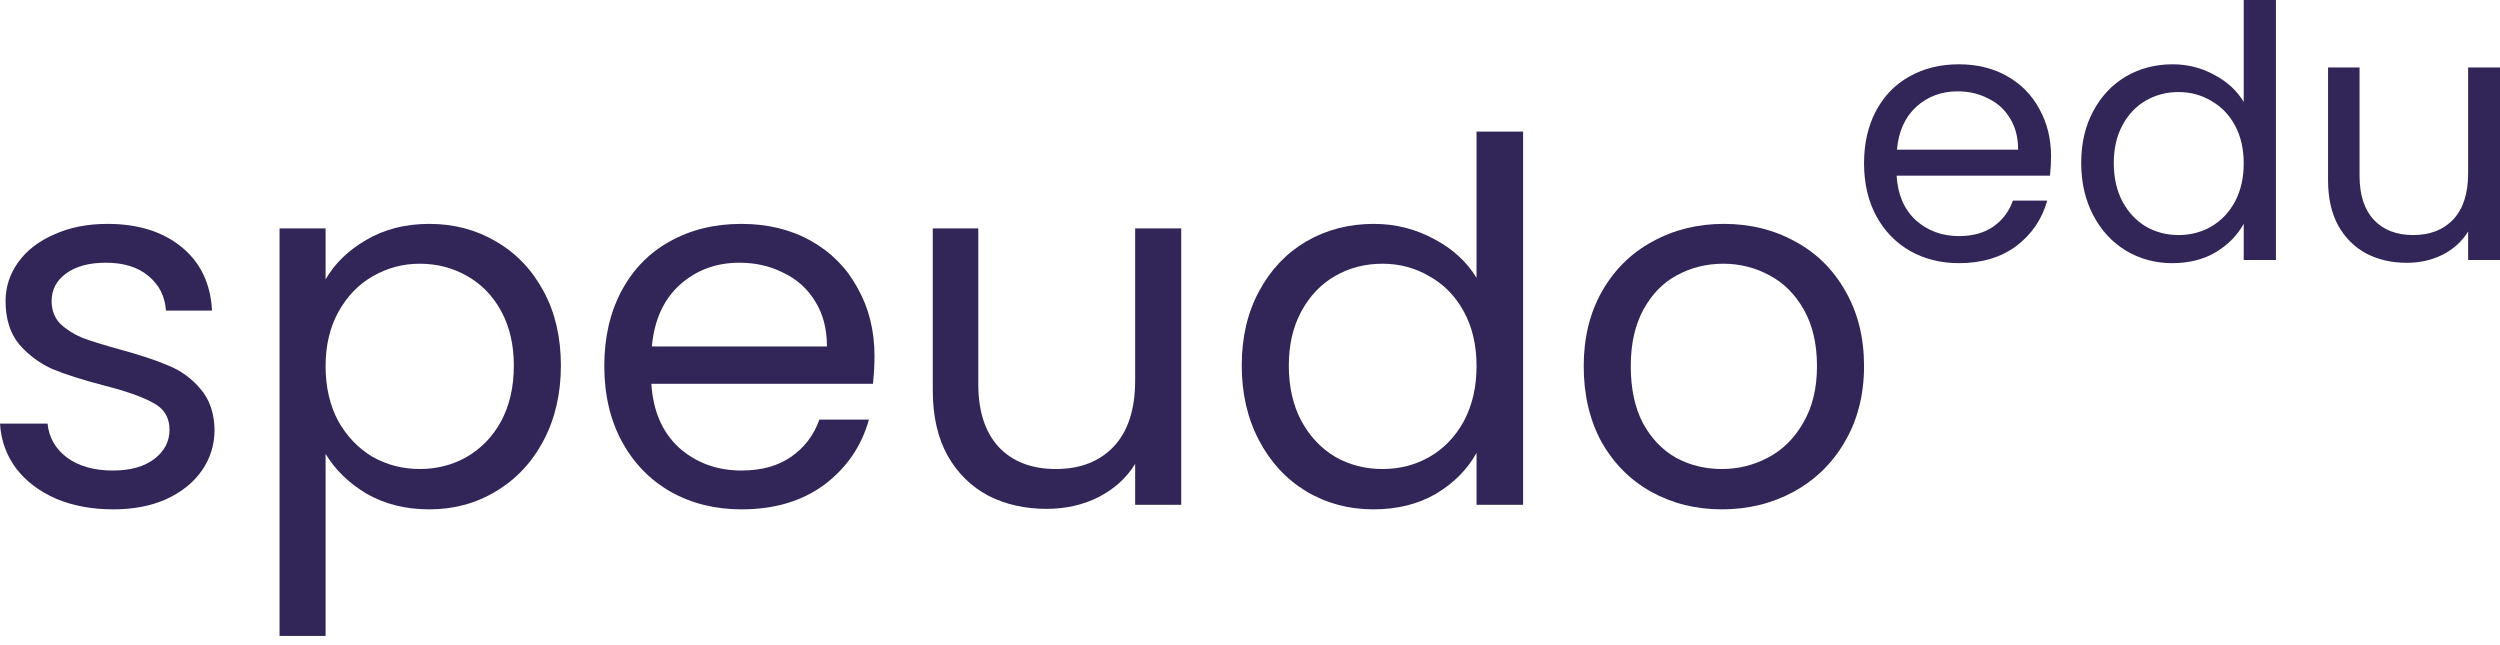
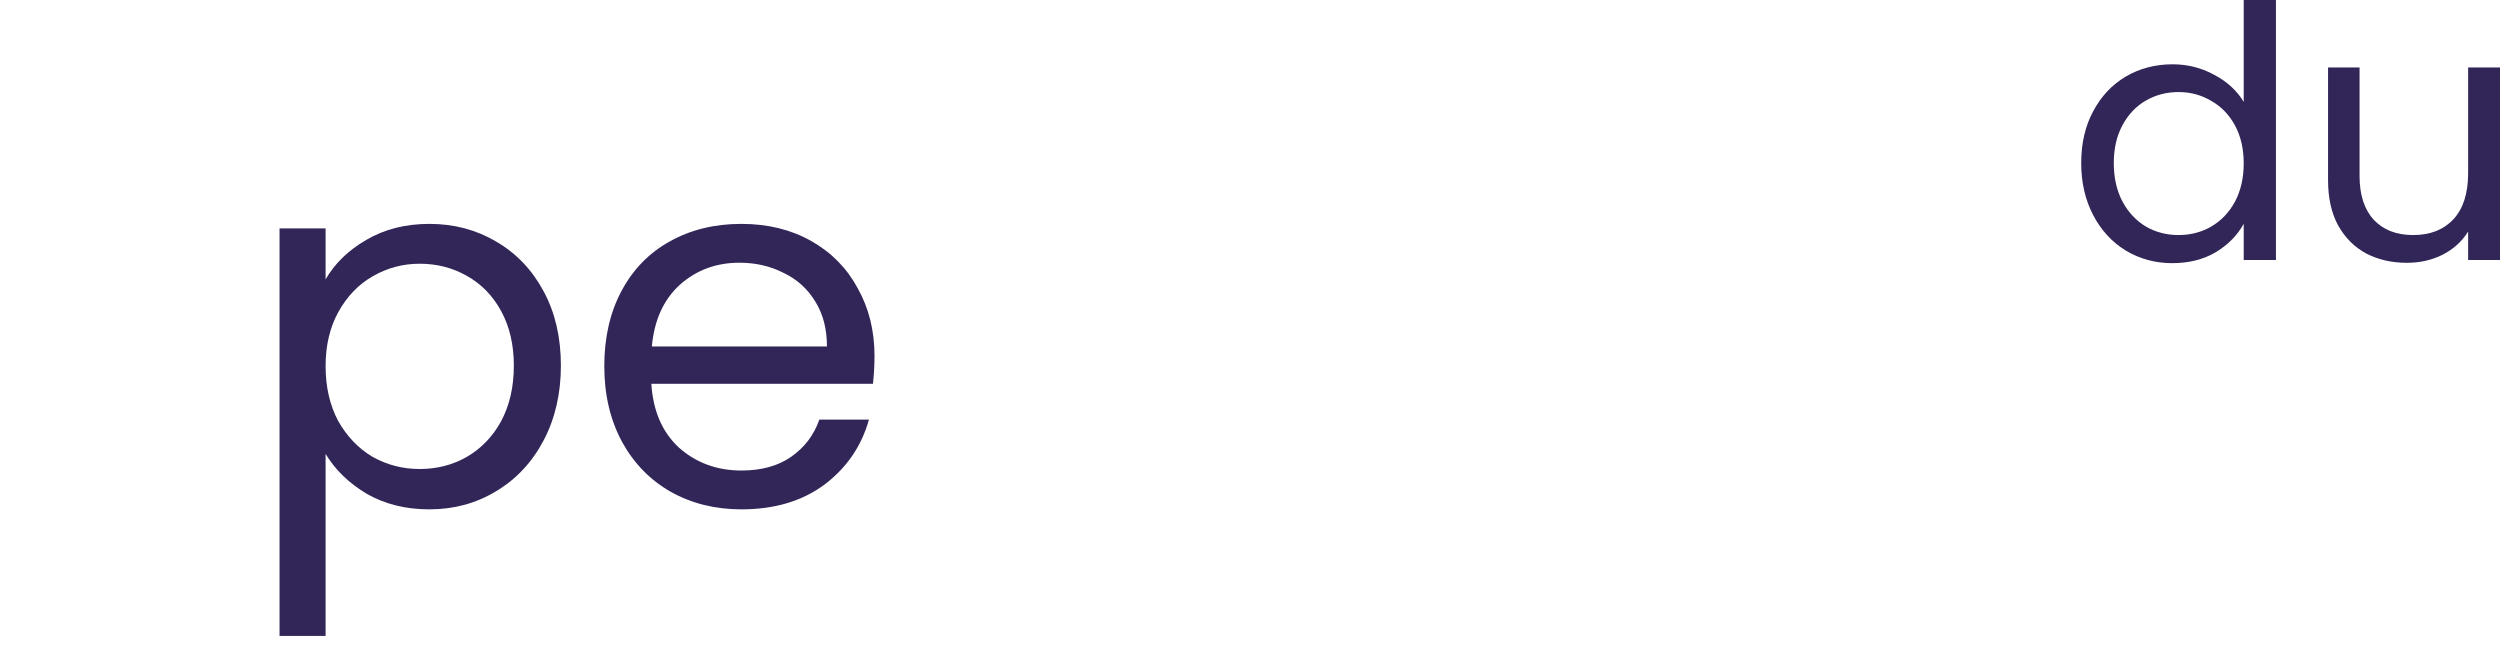
<svg xmlns="http://www.w3.org/2000/svg" width="159" height="41" viewBox="0 0 159 41" fill="none">
-   <path d="M7.209 32.395C5.857 32.395 4.645 32.171 3.572 31.722C2.499 31.251 1.652 30.61 1.03 29.797C0.408 28.963 0.064 28.011 0 26.942H3.025C3.111 27.819 3.519 28.535 4.248 29.091C4.999 29.647 5.975 29.925 7.177 29.925C8.292 29.925 9.172 29.68 9.816 29.188C10.459 28.696 10.781 28.076 10.781 27.327C10.781 26.557 10.438 25.99 9.751 25.627C9.065 25.242 8.003 24.868 6.565 24.504C5.256 24.162 4.184 23.82 3.347 23.478C2.532 23.114 1.824 22.59 1.223 21.906C0.644 21.2 0.354 20.28 0.354 19.147C0.354 18.249 0.622 17.425 1.159 16.677C1.695 15.928 2.457 15.34 3.443 14.912C4.43 14.463 5.557 14.239 6.823 14.239C8.775 14.239 10.352 14.731 11.553 15.714C12.755 16.698 13.399 18.046 13.484 19.756H10.556C10.491 18.837 10.116 18.099 9.429 17.543C8.764 16.987 7.863 16.709 6.726 16.709C5.675 16.709 4.838 16.933 4.216 17.383C3.594 17.832 3.283 18.42 3.283 19.147C3.283 19.724 3.465 20.206 3.83 20.59C4.216 20.954 4.688 21.253 5.246 21.489C5.825 21.703 6.619 21.948 7.627 22.227C8.893 22.569 9.923 22.911 10.717 23.253C11.511 23.574 12.186 24.066 12.744 24.729C13.323 25.392 13.624 26.258 13.645 27.327C13.645 28.289 13.377 29.156 12.841 29.925C12.304 30.695 11.543 31.305 10.556 31.754C9.59 32.182 8.475 32.395 7.209 32.395Z" fill="#322659" />
  <path d="M20.708 17.767C21.287 16.762 22.145 15.928 23.283 15.265C24.441 14.581 25.782 14.239 27.305 14.239C28.872 14.239 30.288 14.613 31.553 15.362C32.841 16.11 33.849 17.169 34.579 18.537C35.308 19.885 35.673 21.457 35.673 23.253C35.673 25.028 35.308 26.611 34.579 28.001C33.849 29.391 32.841 30.471 31.553 31.241C30.288 32.011 28.872 32.395 27.305 32.395C25.803 32.395 24.473 32.064 23.315 31.401C22.178 30.717 21.309 29.872 20.708 28.867V40.447H17.779V14.528H20.708V17.767ZM32.68 23.253C32.68 21.927 32.412 20.772 31.875 19.788C31.339 18.805 30.609 18.056 29.687 17.543C28.786 17.03 27.788 16.773 26.694 16.773C25.621 16.773 24.623 17.04 23.701 17.575C22.8 18.088 22.07 18.848 21.513 19.853C20.976 20.836 20.708 21.981 20.708 23.285C20.708 24.611 20.976 25.777 21.513 26.782C22.07 27.765 22.8 28.525 23.701 29.059C24.623 29.573 25.621 29.829 26.694 29.829C27.788 29.829 28.786 29.573 29.687 29.059C30.609 28.525 31.339 27.765 31.875 26.782C32.412 25.777 32.68 24.6 32.68 23.253Z" fill="#322659" />
  <path d="M55.619 22.643C55.619 23.2 55.587 23.788 55.522 24.408H41.426C41.534 26.14 42.124 27.498 43.196 28.482C44.291 29.444 45.61 29.925 47.155 29.925C48.421 29.925 49.472 29.637 50.309 29.059C51.167 28.46 51.768 27.669 52.111 26.686H55.265C54.793 28.375 53.849 29.754 52.433 30.824C51.017 31.872 49.257 32.395 47.155 32.395C45.481 32.395 43.98 32.021 42.649 31.273C41.34 30.524 40.311 29.466 39.56 28.097C38.809 26.707 38.433 25.103 38.433 23.285C38.433 21.467 38.798 19.874 39.528 18.505C40.257 17.137 41.276 16.089 42.585 15.362C43.915 14.613 45.438 14.239 47.155 14.239C48.828 14.239 50.309 14.602 51.596 15.329C52.883 16.057 53.87 17.062 54.557 18.345C55.265 19.607 55.619 21.04 55.619 22.643ZM52.594 22.034C52.594 20.922 52.347 19.97 51.853 19.179C51.36 18.366 50.684 17.757 49.826 17.351C48.989 16.923 48.056 16.709 47.026 16.709C45.546 16.709 44.28 17.179 43.229 18.12C42.199 19.061 41.609 20.366 41.459 22.034H52.594Z" fill="#322659" />
-   <path d="M75.125 14.528V32.107H72.196V29.508C71.638 30.407 70.855 31.112 69.847 31.626C68.86 32.117 67.766 32.364 66.564 32.364C65.191 32.364 63.958 32.085 62.864 31.529C61.769 30.952 60.9 30.097 60.257 28.963C59.635 27.83 59.324 26.45 59.324 24.825V14.528H62.22V24.44C62.22 26.172 62.66 27.509 63.539 28.45C64.419 29.369 65.621 29.829 67.144 29.829C68.71 29.829 69.944 29.348 70.845 28.386C71.746 27.423 72.196 26.023 72.196 24.183V14.528H75.125Z" fill="#322659" />
-   <path d="M78.975 23.253C78.975 21.457 79.34 19.885 80.07 18.537C80.799 17.169 81.797 16.11 83.063 15.362C84.35 14.613 85.787 14.239 87.375 14.239C88.748 14.239 90.025 14.56 91.205 15.201C92.385 15.821 93.286 16.645 93.908 17.671V8.368H96.869V32.107H93.908V28.803C93.329 29.851 92.471 30.717 91.334 31.401C90.196 32.064 88.866 32.395 87.343 32.395C85.777 32.395 84.35 32.011 83.063 31.241C81.797 30.471 80.799 29.391 80.07 28.001C79.34 26.611 78.975 25.028 78.975 23.253ZM93.908 23.285C93.908 21.959 93.64 20.804 93.103 19.821C92.567 18.837 91.838 18.088 90.915 17.575C90.014 17.04 89.016 16.773 87.922 16.773C86.828 16.773 85.83 17.03 84.929 17.543C84.028 18.056 83.309 18.805 82.773 19.788C82.237 20.772 81.969 21.927 81.969 23.253C81.969 24.6 82.237 25.777 82.773 26.782C83.309 27.765 84.028 28.525 84.929 29.059C85.83 29.573 86.828 29.829 87.922 29.829C89.016 29.829 90.014 29.573 90.915 29.059C91.838 28.525 92.567 27.765 93.103 26.782C93.64 25.777 93.908 24.611 93.908 23.285Z" fill="#322659" />
-   <path d="M109.509 32.395C107.857 32.395 106.356 32.021 105.004 31.273C103.674 30.524 102.622 29.466 101.85 28.097C101.099 26.707 100.724 25.103 100.724 23.285C100.724 21.489 101.11 19.906 101.882 18.537C102.676 17.147 103.749 16.089 105.1 15.362C106.452 14.613 107.965 14.239 109.638 14.239C111.312 14.239 112.824 14.613 114.176 15.362C115.528 16.089 116.59 17.137 117.362 18.505C118.156 19.874 118.553 21.467 118.553 23.285C118.553 25.103 118.145 26.707 117.33 28.097C116.536 29.466 115.452 30.524 114.079 31.273C112.706 32.021 111.183 32.395 109.509 32.395ZM109.509 29.829C110.561 29.829 111.548 29.583 112.47 29.091C113.393 28.599 114.133 27.862 114.691 26.878C115.27 25.894 115.56 24.697 115.56 23.285C115.56 21.874 115.281 20.676 114.723 19.692C114.165 18.709 113.436 17.981 112.535 17.511C111.633 17.019 110.657 16.773 109.606 16.773C108.533 16.773 107.546 17.019 106.645 17.511C105.766 17.981 105.058 18.709 104.521 19.692C103.985 20.676 103.717 21.874 103.717 23.285C103.717 24.718 103.974 25.926 104.489 26.91C105.025 27.894 105.733 28.632 106.613 29.123C107.493 29.594 108.458 29.829 109.509 29.829Z" fill="#322659" />
-   <path d="M130.447 9.944C130.447 10.331 130.425 10.741 130.38 11.173H120.624C120.698 12.38 121.107 13.325 121.849 14.011C122.607 14.681 123.52 15.016 124.589 15.016C125.465 15.016 126.193 14.815 126.772 14.413C127.366 13.996 127.782 13.445 128.019 12.759H130.202C129.875 13.936 129.222 14.897 128.242 15.642C127.262 16.372 126.044 16.737 124.589 16.737C123.431 16.737 122.391 16.476 121.471 15.955C120.565 15.433 119.852 14.696 119.332 13.742C118.813 12.774 118.553 11.657 118.553 10.391C118.553 9.124 118.805 8.015 119.31 7.061C119.815 6.108 120.52 5.378 121.426 4.871C122.347 4.35 123.401 4.089 124.589 4.089C125.747 4.089 126.772 4.342 127.663 4.849C128.554 5.355 129.237 6.056 129.712 6.949C130.202 7.828 130.447 8.826 130.447 9.944ZM128.353 9.519C128.353 8.745 128.183 8.082 127.841 7.53C127.499 6.964 127.032 6.54 126.438 6.257C125.859 5.959 125.213 5.81 124.5 5.81C123.475 5.81 122.599 6.138 121.872 6.793C121.159 7.449 120.75 8.357 120.646 9.519H128.353Z" fill="#322659" />
  <path d="M132.365 10.368C132.365 9.117 132.618 8.022 133.123 7.084C133.627 6.13 134.318 5.393 135.194 4.871C136.085 4.35 137.08 4.089 138.179 4.089C139.129 4.089 140.013 4.313 140.829 4.76C141.646 5.192 142.27 5.765 142.7 6.48V0H144.75V16.536H142.7V14.234C142.299 14.964 141.705 15.567 140.918 16.044C140.131 16.506 139.211 16.737 138.156 16.737C137.072 16.737 136.085 16.469 135.194 15.932C134.318 15.396 133.627 14.644 133.123 13.675C132.618 12.707 132.365 11.605 132.365 10.368ZM142.7 10.391C142.7 9.467 142.515 8.663 142.144 7.977C141.772 7.292 141.267 6.771 140.629 6.413C140.005 6.041 139.315 5.855 138.557 5.855C137.8 5.855 137.11 6.033 136.486 6.391C135.862 6.748 135.365 7.27 134.994 7.955C134.622 8.64 134.437 9.445 134.437 10.368C134.437 11.307 134.622 12.126 134.994 12.826C135.365 13.512 135.862 14.04 136.486 14.413C137.11 14.77 137.8 14.949 138.557 14.949C139.315 14.949 140.005 14.77 140.629 14.413C141.267 14.04 141.772 13.512 142.144 12.826C142.515 12.126 142.7 11.314 142.7 10.391Z" fill="#322659" />
  <path d="M159 4.29V16.536H156.973V14.726C156.587 15.351 156.045 15.843 155.347 16.201C154.664 16.543 153.907 16.715 153.075 16.715C152.125 16.715 151.271 16.521 150.514 16.134C149.756 15.731 149.155 15.135 148.71 14.346C148.279 13.556 148.064 12.595 148.064 11.463V4.29H150.068V11.195C150.068 12.402 150.373 13.333 150.981 13.988C151.59 14.629 152.422 14.949 153.476 14.949C154.56 14.949 155.414 14.614 156.038 13.944C156.661 13.273 156.973 12.297 156.973 11.016V4.29H159Z" fill="#322659" />
</svg>